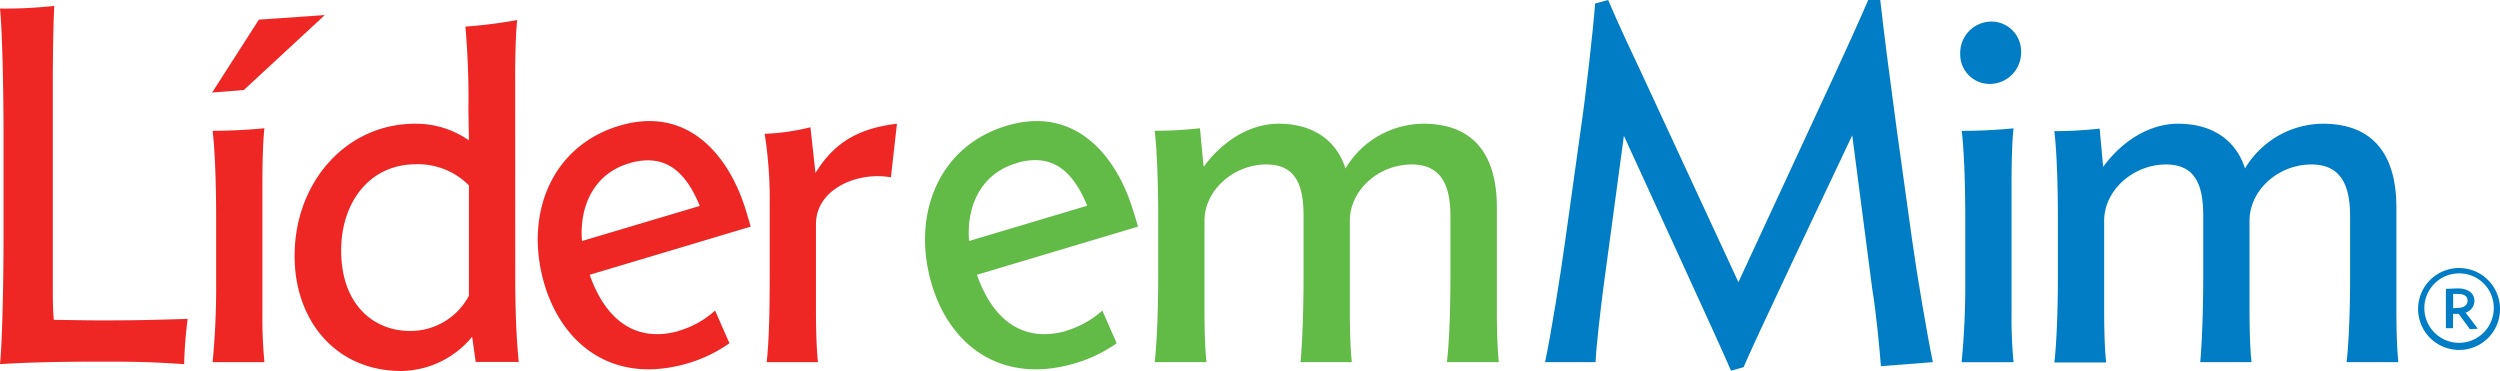
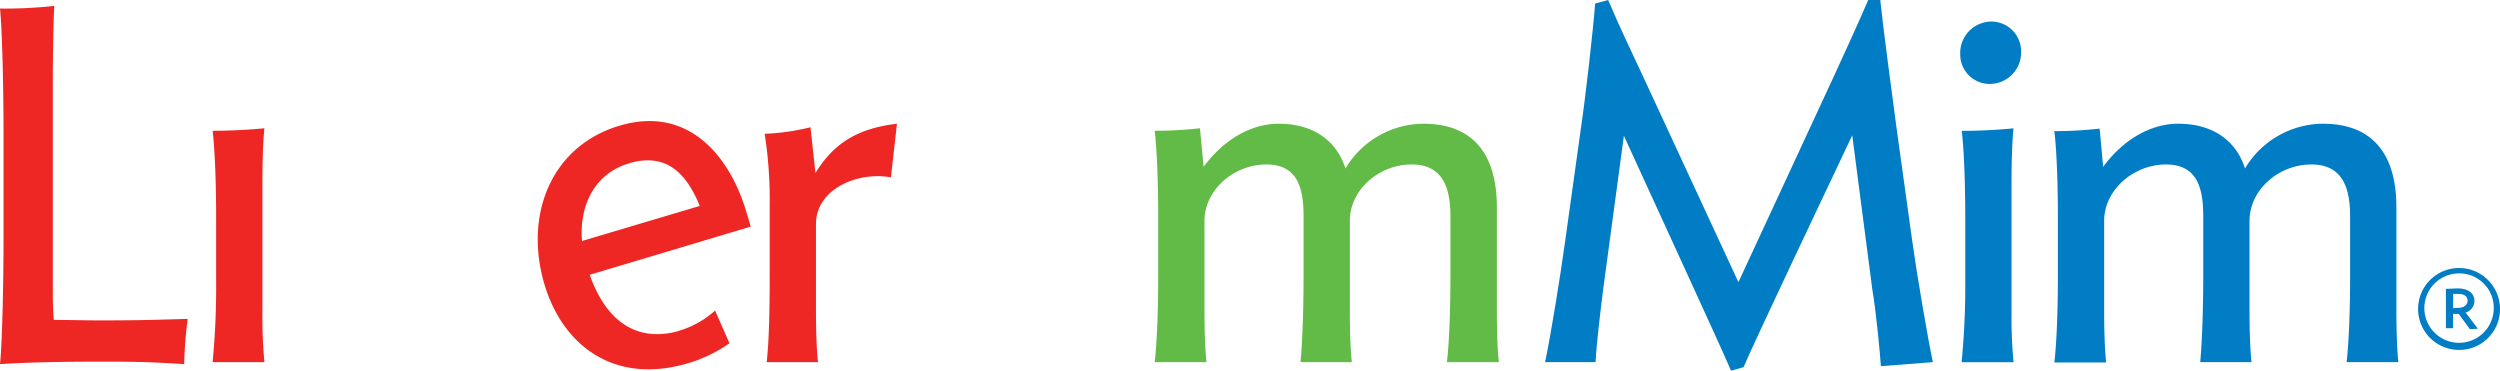
<svg xmlns="http://www.w3.org/2000/svg" viewBox="0 0 347.93 51.66">
  <defs>
    <style>.cls-1{fill:#007dc5;}.cls-2{fill:#ee2624;}.cls-3{fill:#62bb46;}</style>
  </defs>
  <g id="Camada_2" data-name="Camada 2">
    <g id="Layer_1" data-name="Layer 1">
      <path class="cls-1" d="M215.06,50.4h7c.07-2,.7-7.35,1.05-10.08L226,18.9c2.8,6.16,13.72,29.82,14.91,32.69l1.75-.49c1.19-2.94,12.67-27.09,15.12-32.27l2.8,21.49c.49,2.8,1.05,8.61,1.19,10.64L269,50.4c-.77-3.64-2.24-12.32-2.87-16.87l-2.17-15.61C263.36,13.51,262.1,4,261.68,0H260c-1,2.38-3.43,7.7-4.69,10.43L241.94,39.27,228.57,10.43c-1.33-2.8-3.43-7.28-4.76-10.43L222,.49c-.28,3.71-1.33,13-2,17.5l-2.17,15.54c-.63,4.62-2,13.16-2.8,16.87" />
      <path class="cls-2" d="M26.12,44.38c-4.76.14-6.66.21-12.33.21-2.1,0-4.34-.07-6.3-.07-.14-1.4-.14-3.22-.14-4.34v-29c0-2.73.07-8.33.21-10.36A63.06,63.06,0,0,1,0,1.19C.35,4.55.49,13.58.49,18.06V33.53C.49,38.08.35,47.32,0,50.68c4.13-.28,9.31-.35,14.28-.35s7.15.07,11.35.35a57.59,57.59,0,0,1,.49-6.3" />
-       <path class="cls-2" d="M65.26,41.16a9.21,9.21,0,0,1-8.19,4.9c-5.11,0-9.59-3.71-9.59-11.2,0-6.58,3.85-12,10.43-12a10,10,0,0,1,7.35,2.94ZM71.7,10.42c0-2.38.07-5.81.28-7.63a67.4,67.4,0,0,1-7.21.91,114.33,114.33,0,0,1,.42,11.55l.07,4.28a12.86,12.86,0,0,0-7.49-2.31C48.18,17.22,41,25.34,41,35.63c0,9,5.74,16,14.84,16a13,13,0,0,0,9.87-4.76l.49,3.5h6c-.35-3.22-.49-7.56-.49-11.62Z" />
      <path class="cls-2" d="M124.83,17.22c-5.25.63-8.68,2.52-11.34,6.86l-.7-6.37a31.06,31.06,0,0,1-6.37.91,59.25,59.25,0,0,1,.7,10.08v9.8c0,4.06-.07,8.89-.42,11.9h7.14c-.21-1.82-.28-4.76-.28-7.21v-12c0-4.9,5.81-7.35,10.43-6.51Z" />
      <path class="cls-2" d="M36.8,50.4a65,65,0,0,1-.28-6.79V25.34c0-2.45.07-5.67.28-7.49-2.1.21-4.69.35-7.21.35.35,3,.49,7.84.49,11.9v8.82a110.23,110.23,0,0,1-.49,11.48Z" />
-       <polygon class="cls-2" points="36.03 2.73 29.52 12.88 33.93 12.53 45.2 2.1 36.03 2.73" />
      <path class="cls-2" d="M94.34,46.1c-6,1.61-10.11-1.7-12.27-7.86l22.41-6.7s-.4-1.39-.69-2.31c-2.3-7.51-7.9-14.33-17.1-11.87C77.09,19.94,73,29.29,75.61,39c2.27,8.45,9.18,14.5,19.59,11.71a19.86,19.86,0,0,0,6.32-2.94l-2-4.55a12.93,12.93,0,0,1-5.15,2.85M87.75,22.66c4.66-1.25,7.57.94,9.64,6L81,33.54c-.41-5,1.8-9.54,6.8-10.88" />
-       <path class="cls-3" d="M148.23,46.1c-6,1.61-10.11-1.7-12.27-7.86l22.42-6.7s-.4-1.39-.7-2.31c-2.3-7.51-7.9-14.33-17.09-11.87C131,19.94,126.9,29.29,129.51,39c2.26,8.45,9.17,14.5,19.58,11.71a19.76,19.76,0,0,0,6.32-2.94l-2-4.55a13,13,0,0,1-5.16,2.85m-6.59-23.44c4.67-1.25,7.57.94,9.65,6l-16.44,4.91c-.41-5,1.79-9.54,6.79-10.88" />
      <path class="cls-1" d="M347.93,43a5.7,5.7,0,1,0-5.73,5.7,5.67,5.67,0,0,0,5.73-5.7m-.87,0a4.83,4.83,0,1,1-4.86-4.95A4.79,4.79,0,0,1,347.06,43" />
      <path class="cls-1" d="M340.4,40.13c0,.33,0,1.38,0,1.86v1.8c0,.51,0,1.56,0,1.89h1a10,10,0,0,1,0-1v-1h.78l1.56,2.13,1.11-.06-.66-.87-1.05-1.38a1.7,1.7,0,0,0,1.23-1.65c0-.9-.72-1.71-2.31-1.71-.39,0-1.35.06-1.65.06m1,2.7V40.91a5.32,5.32,0,0,1,.72,0c.9,0,1.29.39,1.29.93s-.42,1-1.29,1Z" />
      <path class="cls-3" d="M208.6,50.4c-.21-1.82-.28-4.76-.28-7.21V28.84c0-7.28-3.22-11.62-10.22-11.62a12.71,12.71,0,0,0-10.85,6.23c-1.12-3.57-4.13-6.23-9.31-6.23-3.71,0-7.56,2.1-10.43,6L167,17.85a56.87,56.87,0,0,1-6.3.35c.35,3,.49,7.84.49,11.9v8.4c0,4.06-.14,8.89-.49,11.9h7.21c-.21-1.82-.28-4.76-.28-7.21V30.73c0-4.27,4.06-7.84,8.61-7.84,4.27,0,5.18,3.15,5.18,7.21v8.4c0,4.06-.14,8.89-.42,11.9h7.14c-.21-1.82-.28-4.76-.28-7.21V30.73c0-4.27,4-7.84,8.61-7.84,4.27,0,5.39,3.15,5.39,7.21v8.4c0,4.06-.14,8.89-.49,11.9Z" />
      <path class="cls-1" d="M333.79,50.4c-.21-1.82-.28-4.76-.28-7.21V28.84c0-7.28-3.22-11.62-10.22-11.62a12.71,12.71,0,0,0-10.85,6.23c-1.12-3.57-4.13-6.23-9.31-6.23-3.71,0-7.56,2.1-10.43,6l-.49-5.32a56.87,56.87,0,0,1-6.3.35c.35,3,.49,7.84.49,11.9v8.4c0,4.06-.14,8.89-.49,11.9h7.21c-.21-1.82-.28-4.76-.28-7.21V30.73c0-4.27,4.06-7.84,8.61-7.84,4.27,0,5.18,3.15,5.18,7.21v8.4c0,4.06-.14,8.89-.42,11.9h7.14c-.21-1.82-.28-4.76-.28-7.21V30.73c0-4.27,4-7.84,8.61-7.84,4.27,0,5.39,3.15,5.39,7.21v8.4c0,4.06-.14,8.89-.49,11.9Z" />
      <path class="cls-1" d="M280.23,50.41a65,65,0,0,1-.28-6.79V25.35c0-2.45.07-5.67.28-7.49-2.1.21-4.69.35-7.21.35.35,3,.49,7.84.49,11.9v8.82A110.23,110.23,0,0,1,273,50.41Z" />
      <path class="cls-1" d="M281.28,7.17A4.14,4.14,0,0,0,277.15,3a4.37,4.37,0,0,0-4.34,4.55,4.09,4.09,0,0,0,4.13,4.13,4.37,4.37,0,0,0,4.34-4.55" />
    </g>
  </g>
</svg>